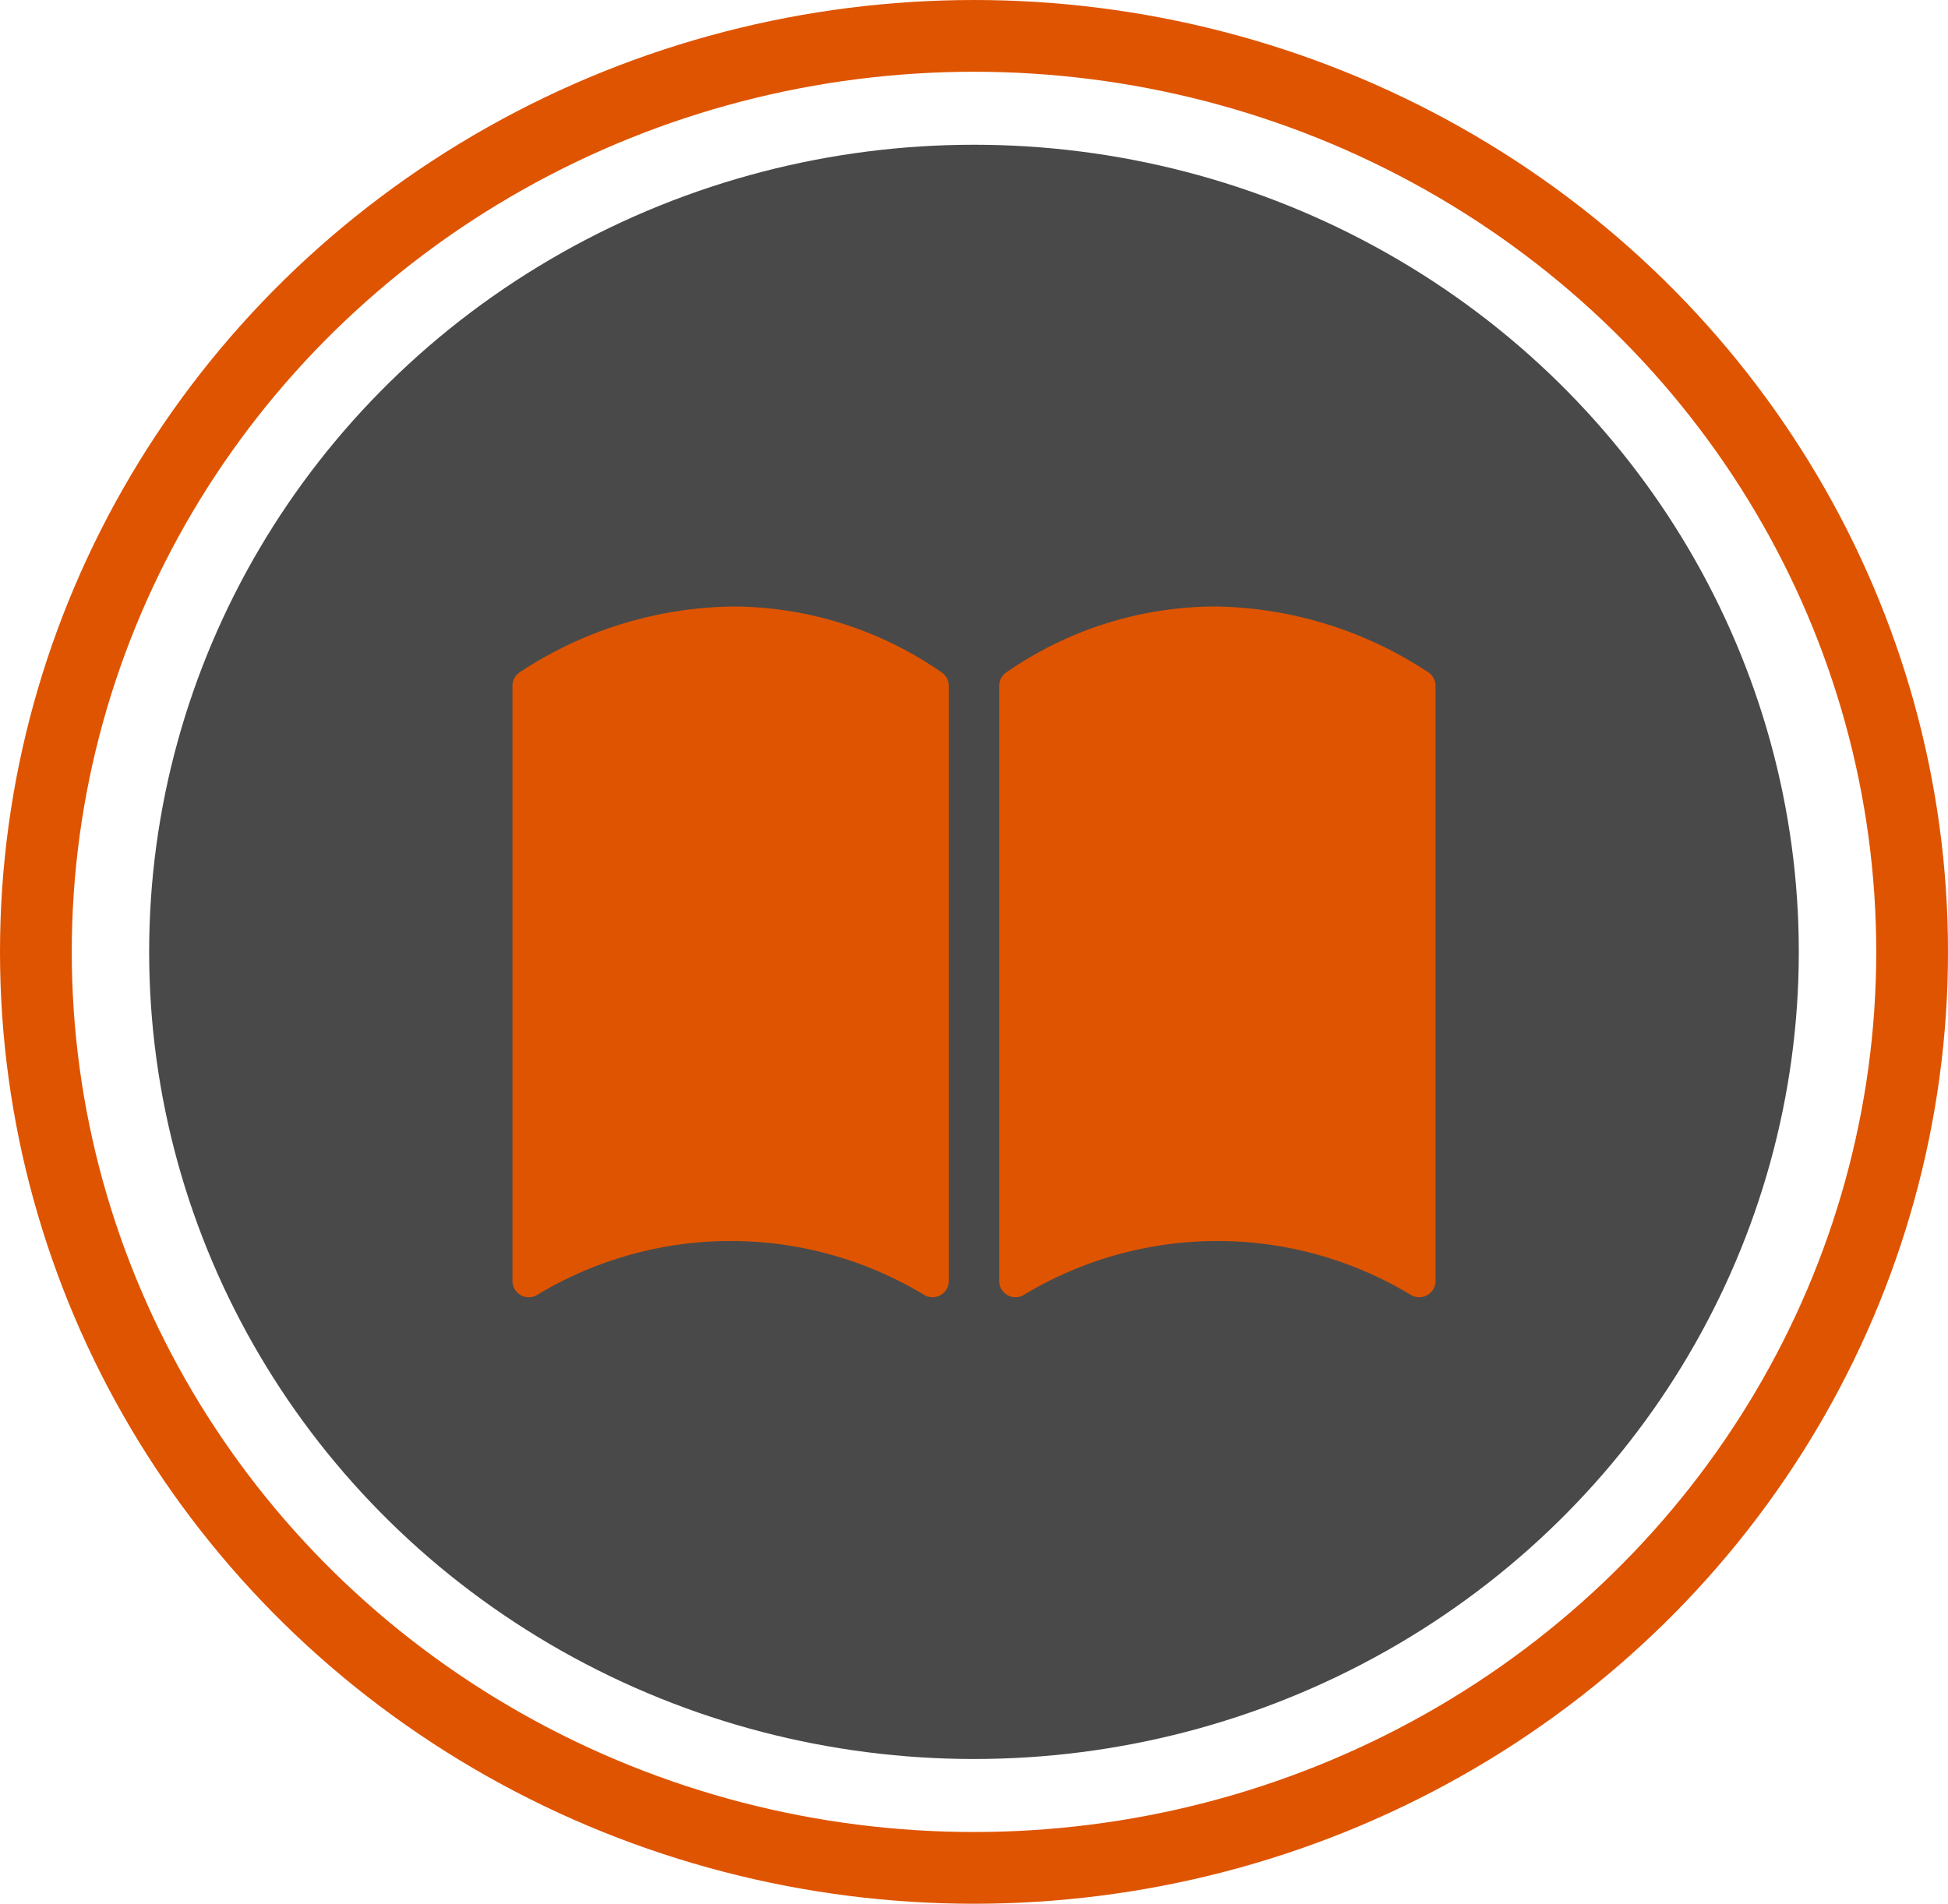
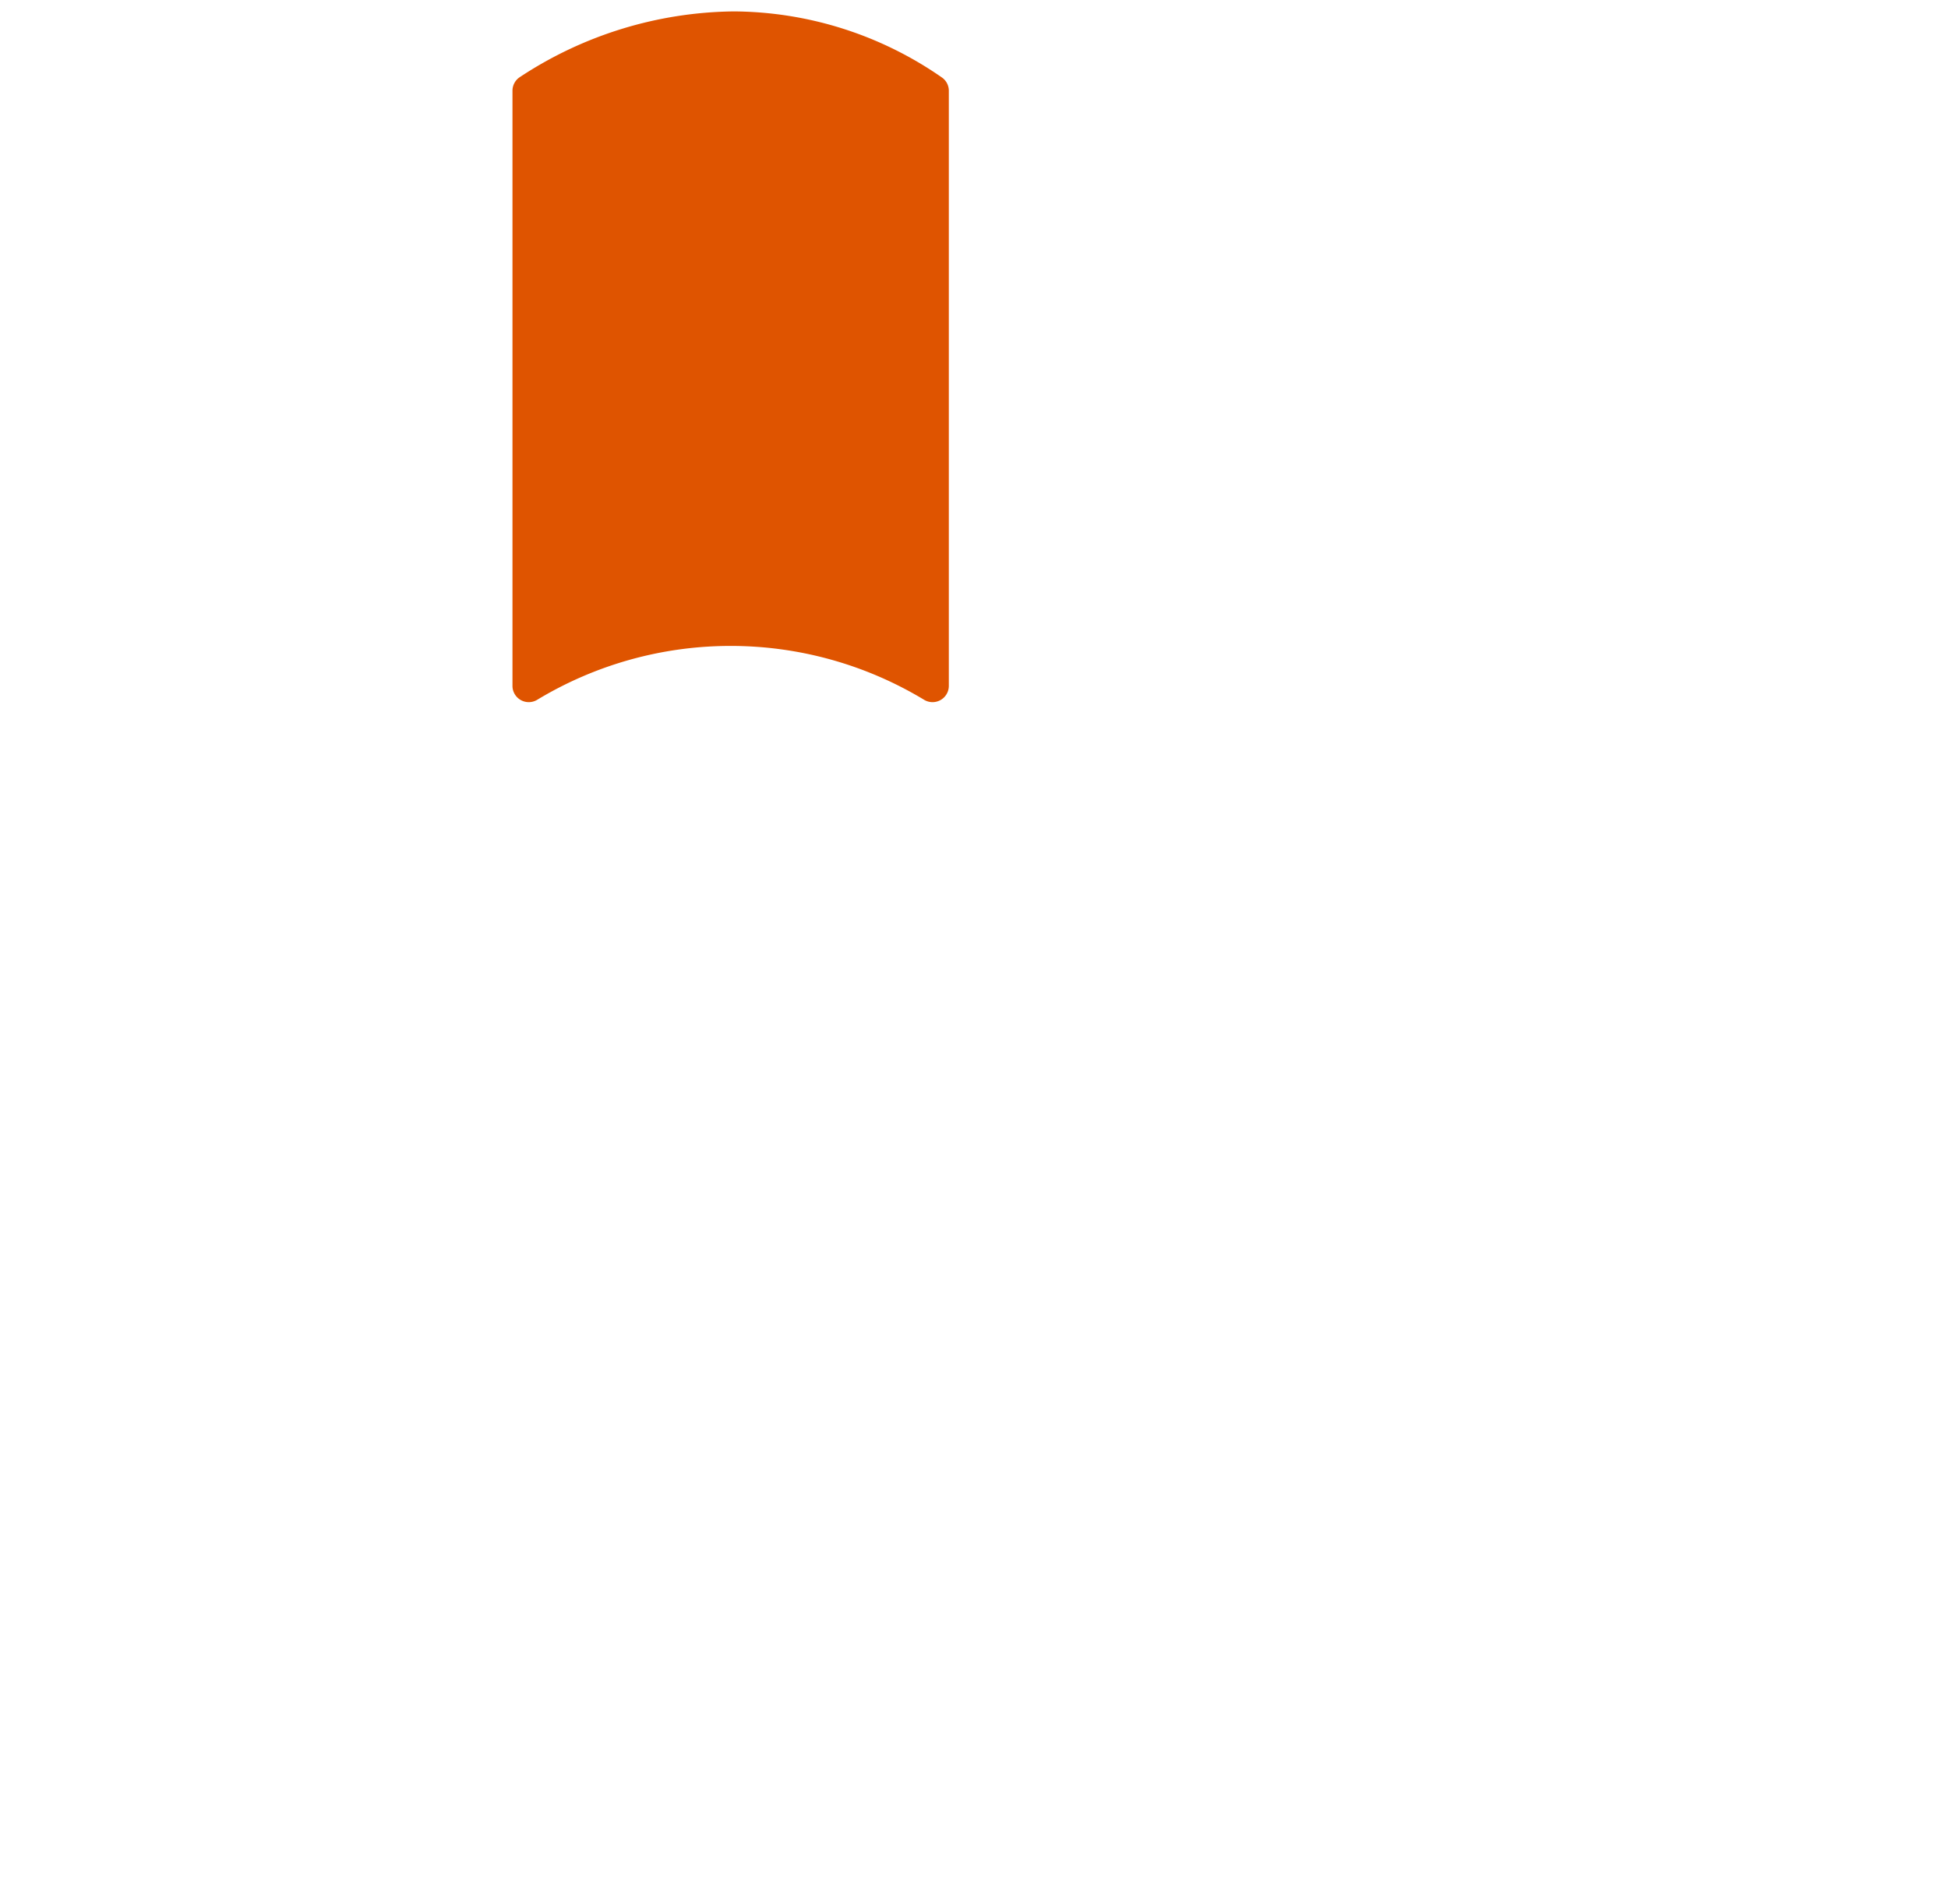
<svg xmlns="http://www.w3.org/2000/svg" width="108.584" height="106.139">
  <g data-name="Grupo 4661" transform="translate(-476.208 -3951.308)">
-     <ellipse cx="45.977" cy="44.999" fill="#0d0d0d" data-name="Elipse 82" opacity=".75" rx="45.977" ry="44.999" transform="translate(484.522 3959.378)" />
    <g fill="none" stroke="#df5400" stroke-width="4" data-name="Elipse 83" transform="translate(476.208 3951.308)">
-       <ellipse cx="54.292" cy="53.069" stroke="none" rx="54.292" ry="53.069" />
-       <ellipse cx="54.292" cy="53.069" rx="52.292" ry="51.069" />
-     </g>
+       </g>
    <g data-name="Grupo 4654">
      <g data-name="Grupo 4653">
        <g fill="#df5400" data-name="Grupo 4652">
-           <path d="M531.903 3989.546v33.177a.908.908 0 0 0 1.394.767 20.86 20.86 0 0 1 21.546.007.908.908 0 0 0 1.384-.774v-33.177a.91.91 0 0 0-.419-.765 22.05 22.05 0 0 0-11.921-3.66 20.5 20.5 0 0 0-11.583 3.674.91.91 0 0 0-.401.751" data-name="Caminho 2015" />
-           <path d="M504.774 3989.546v33.177a.908.908 0 0 0 1.383.774 20.86 20.86 0 0 1 21.546-.007.908.908 0 0 0 1.394-.767v-33.177a.9.9 0 0 0-.4-.751 20.5 20.5 0 0 0-11.583-3.674 22.05 22.05 0 0 0-11.926 3.66.91.91 0 0 0-.414.765" data-name="Caminho 2016" />
+           <path d="M504.774 3989.546a.908.908 0 0 0 1.383.774 20.86 20.86 0 0 1 21.546-.007.908.908 0 0 0 1.394-.767v-33.177a.9.9 0 0 0-.4-.751 20.5 20.5 0 0 0-11.583-3.674 22.05 22.05 0 0 0-11.926 3.66.91.91 0 0 0-.414.765" data-name="Caminho 2016" />
        </g>
      </g>
    </g>
  </g>
</svg>